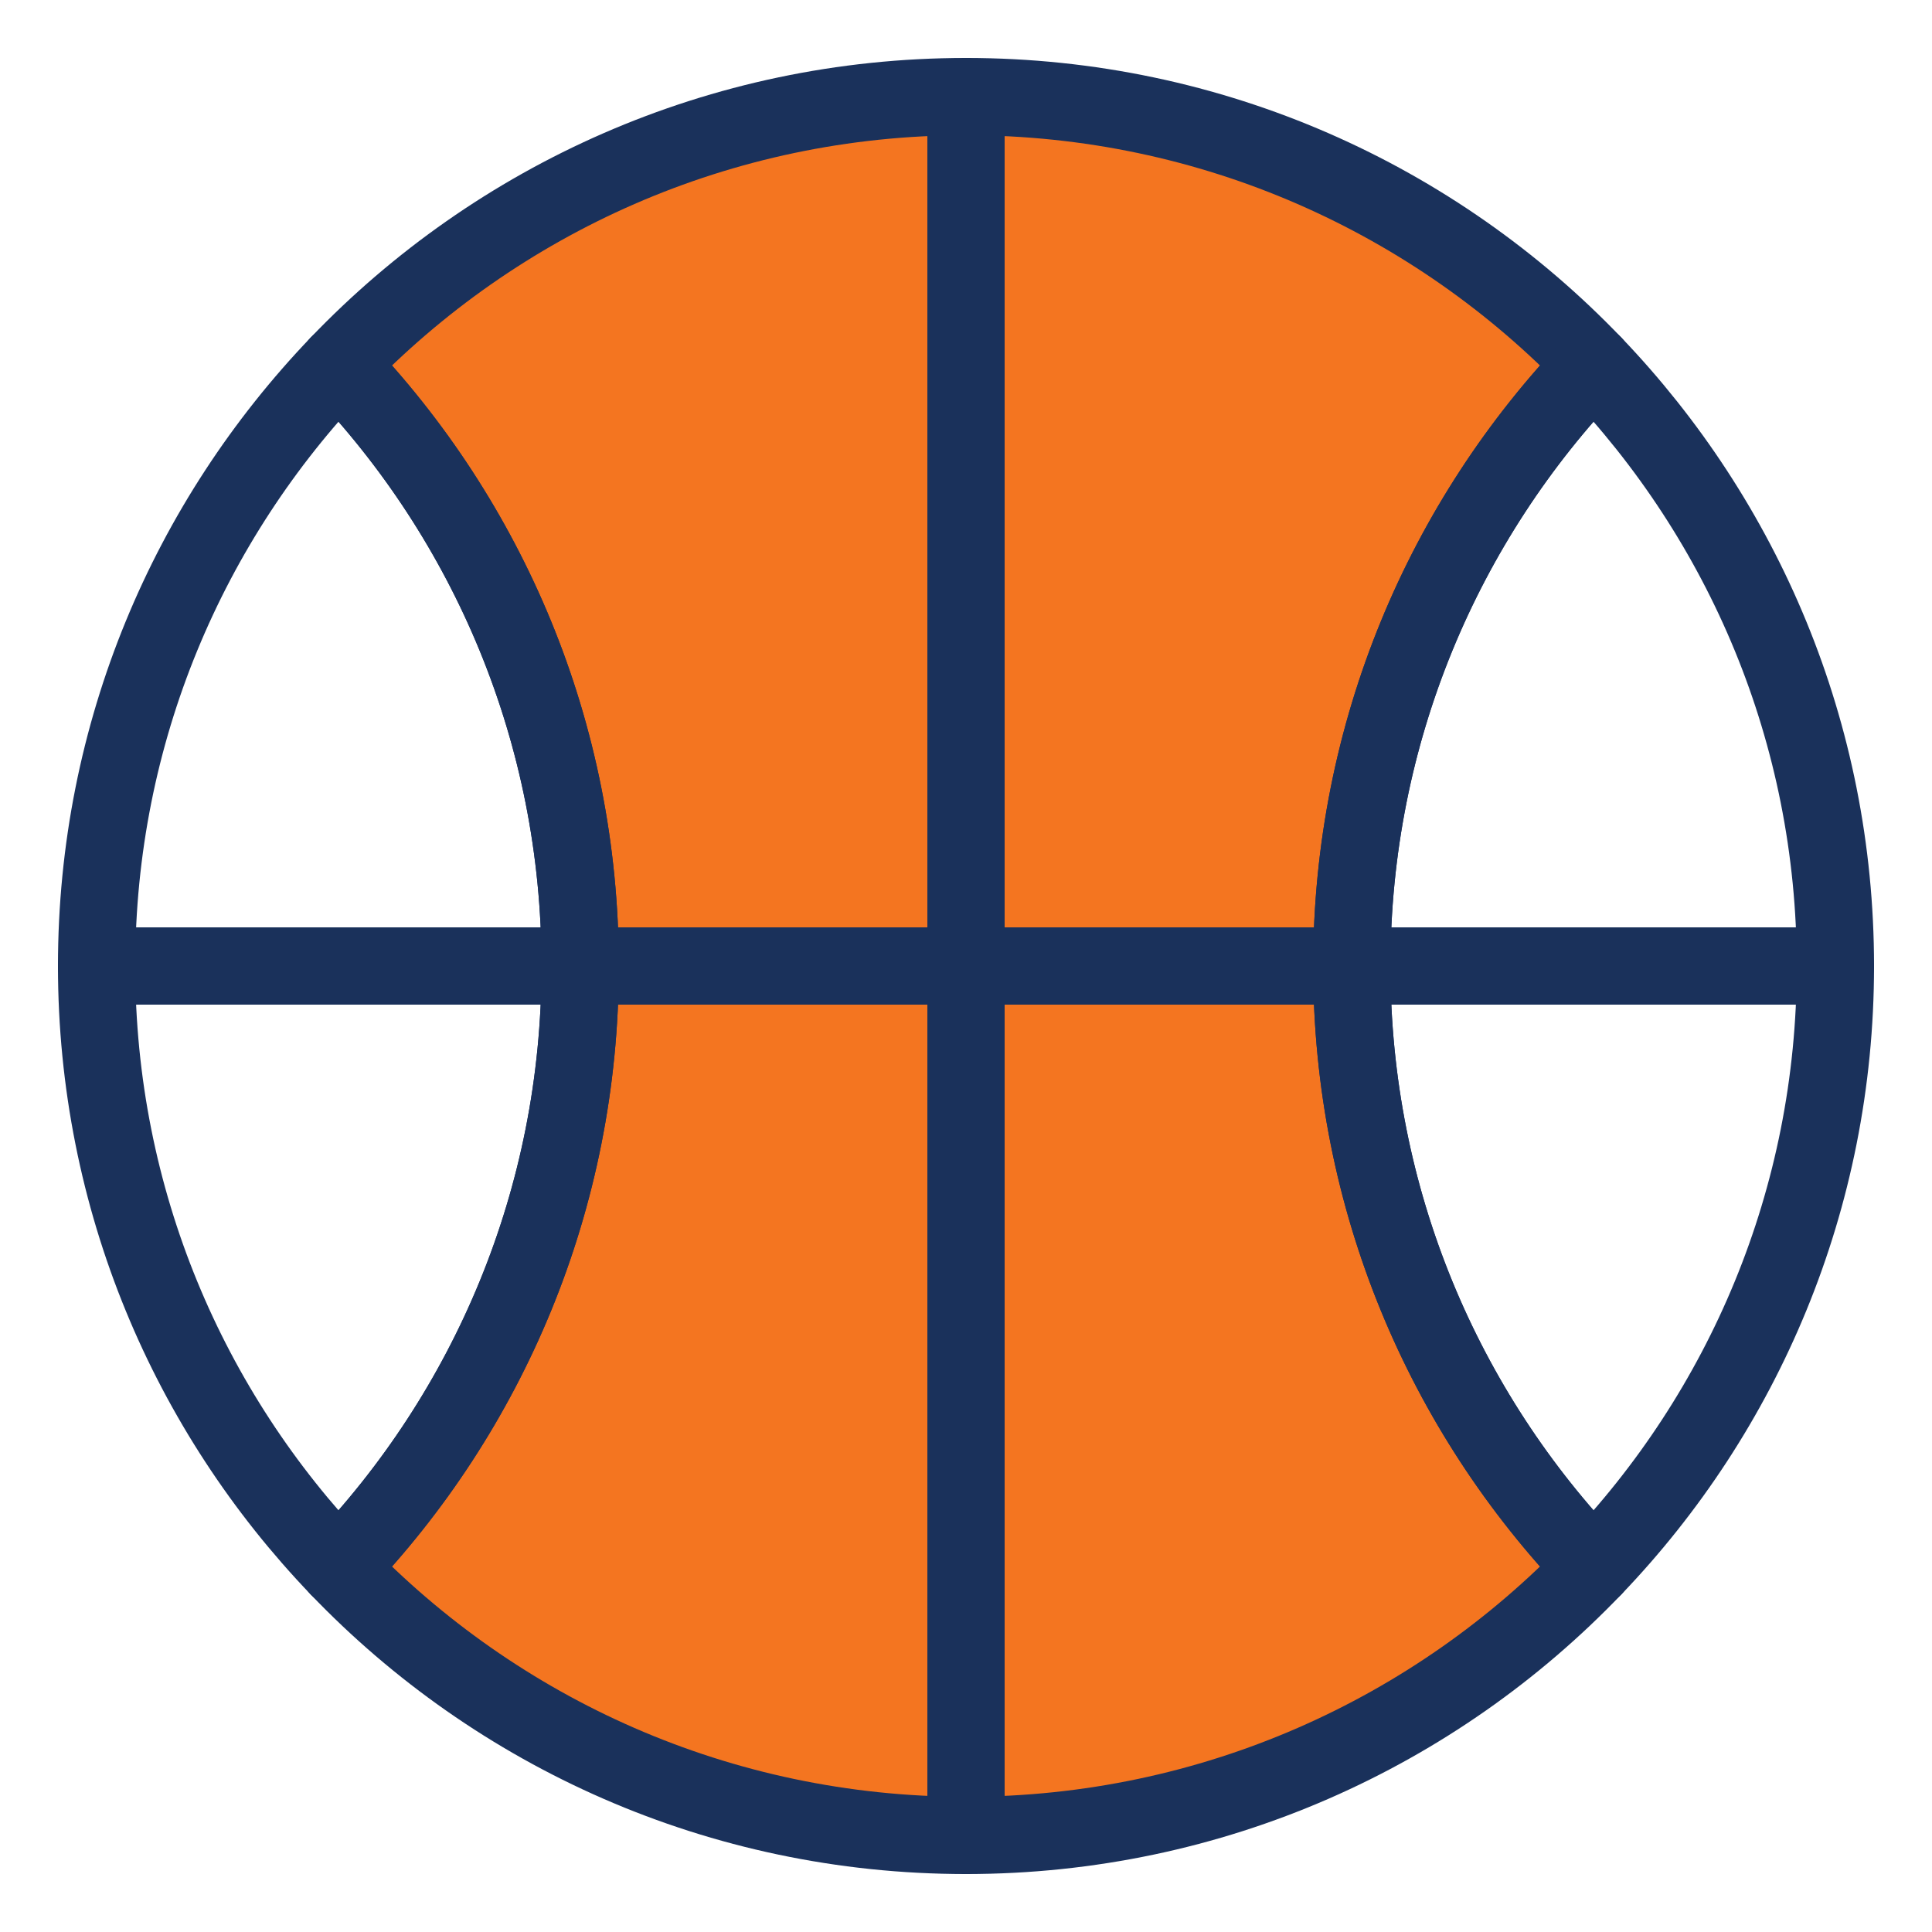
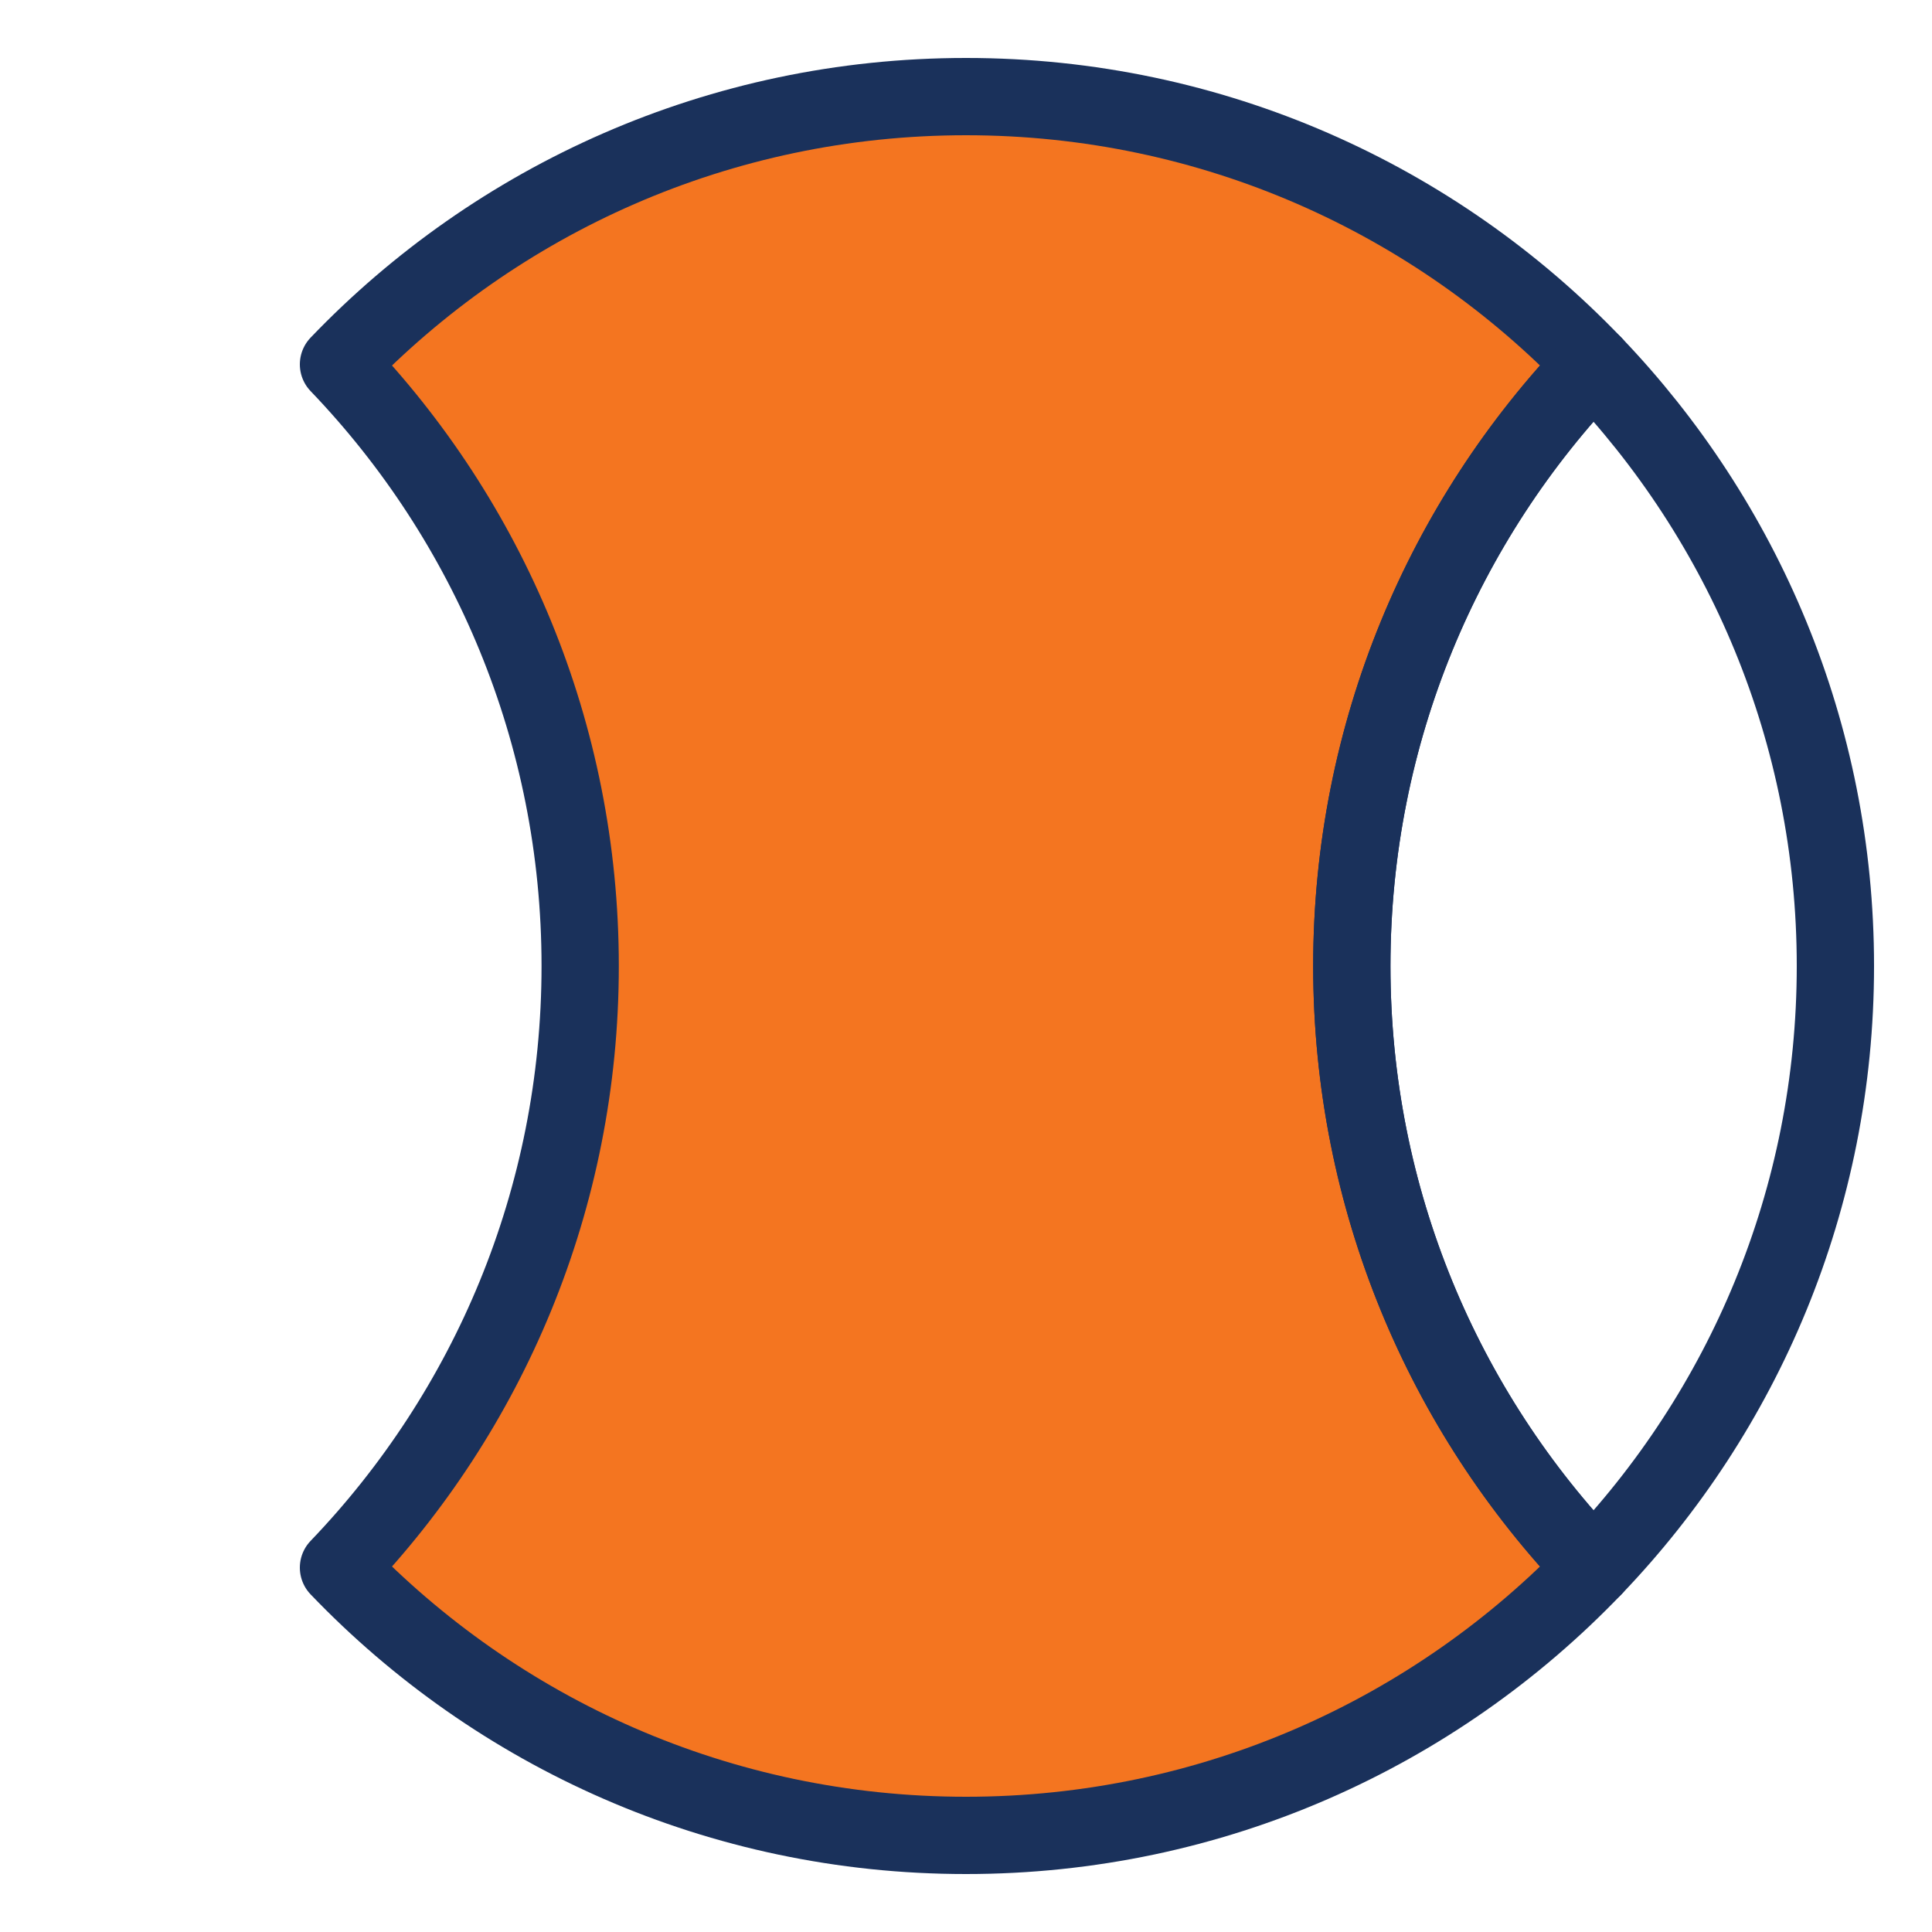
<svg xmlns="http://www.w3.org/2000/svg" id="Layer_1" data-name="Layer 1" viewBox="0 0 100 100">
  <defs>
    <style>
      .cls-1 {
        fill: none;
      }

      .cls-1, .cls-2 {
        stroke: #1a315b;
        stroke-linecap: round;
        stroke-linejoin: round;
        stroke-width: 4px;
      }

      .cls-2 {
        fill: #f47520;
      }
    </style>
  </defs>
  <path class="cls-2" d="m69.97,50c0,12.08,4.76,23.06,12.51,31.14-8.18,8.54-19.71,13.86-32.48,13.86s-24.3-5.32-32.48-13.86c7.75-8.08,12.51-19.06,12.51-31.14s-4.76-23.06-12.51-31.14c8.18-8.54,19.71-13.86,32.48-13.86s24.3,5.32,32.48,13.86c-7.75,8.08-12.51,19.06-12.51,31.14Z" />
-   <path class="cls-1" d="m17.52,18.86c7.75,8.08,12.51,19.06,12.51,31.14s-4.76,23.06-12.51,31.14c-7.75-8.08-12.52-19.05-12.52-31.14s4.77-23.05,12.52-31.14Z" />
  <path class="cls-1" d="m95,50c0,12.09-4.77,23.06-12.52,31.14-7.75-8.08-12.51-19.06-12.51-31.14s4.76-23.06,12.51-31.14c7.75,8.09,12.52,19.05,12.52,31.14Z" />
-   <line class="cls-1" x1="50" y1="5" x2="50" y2="95" />
-   <line class="cls-1" x1="95" y1="50" x2="5" y2="50" />
</svg>